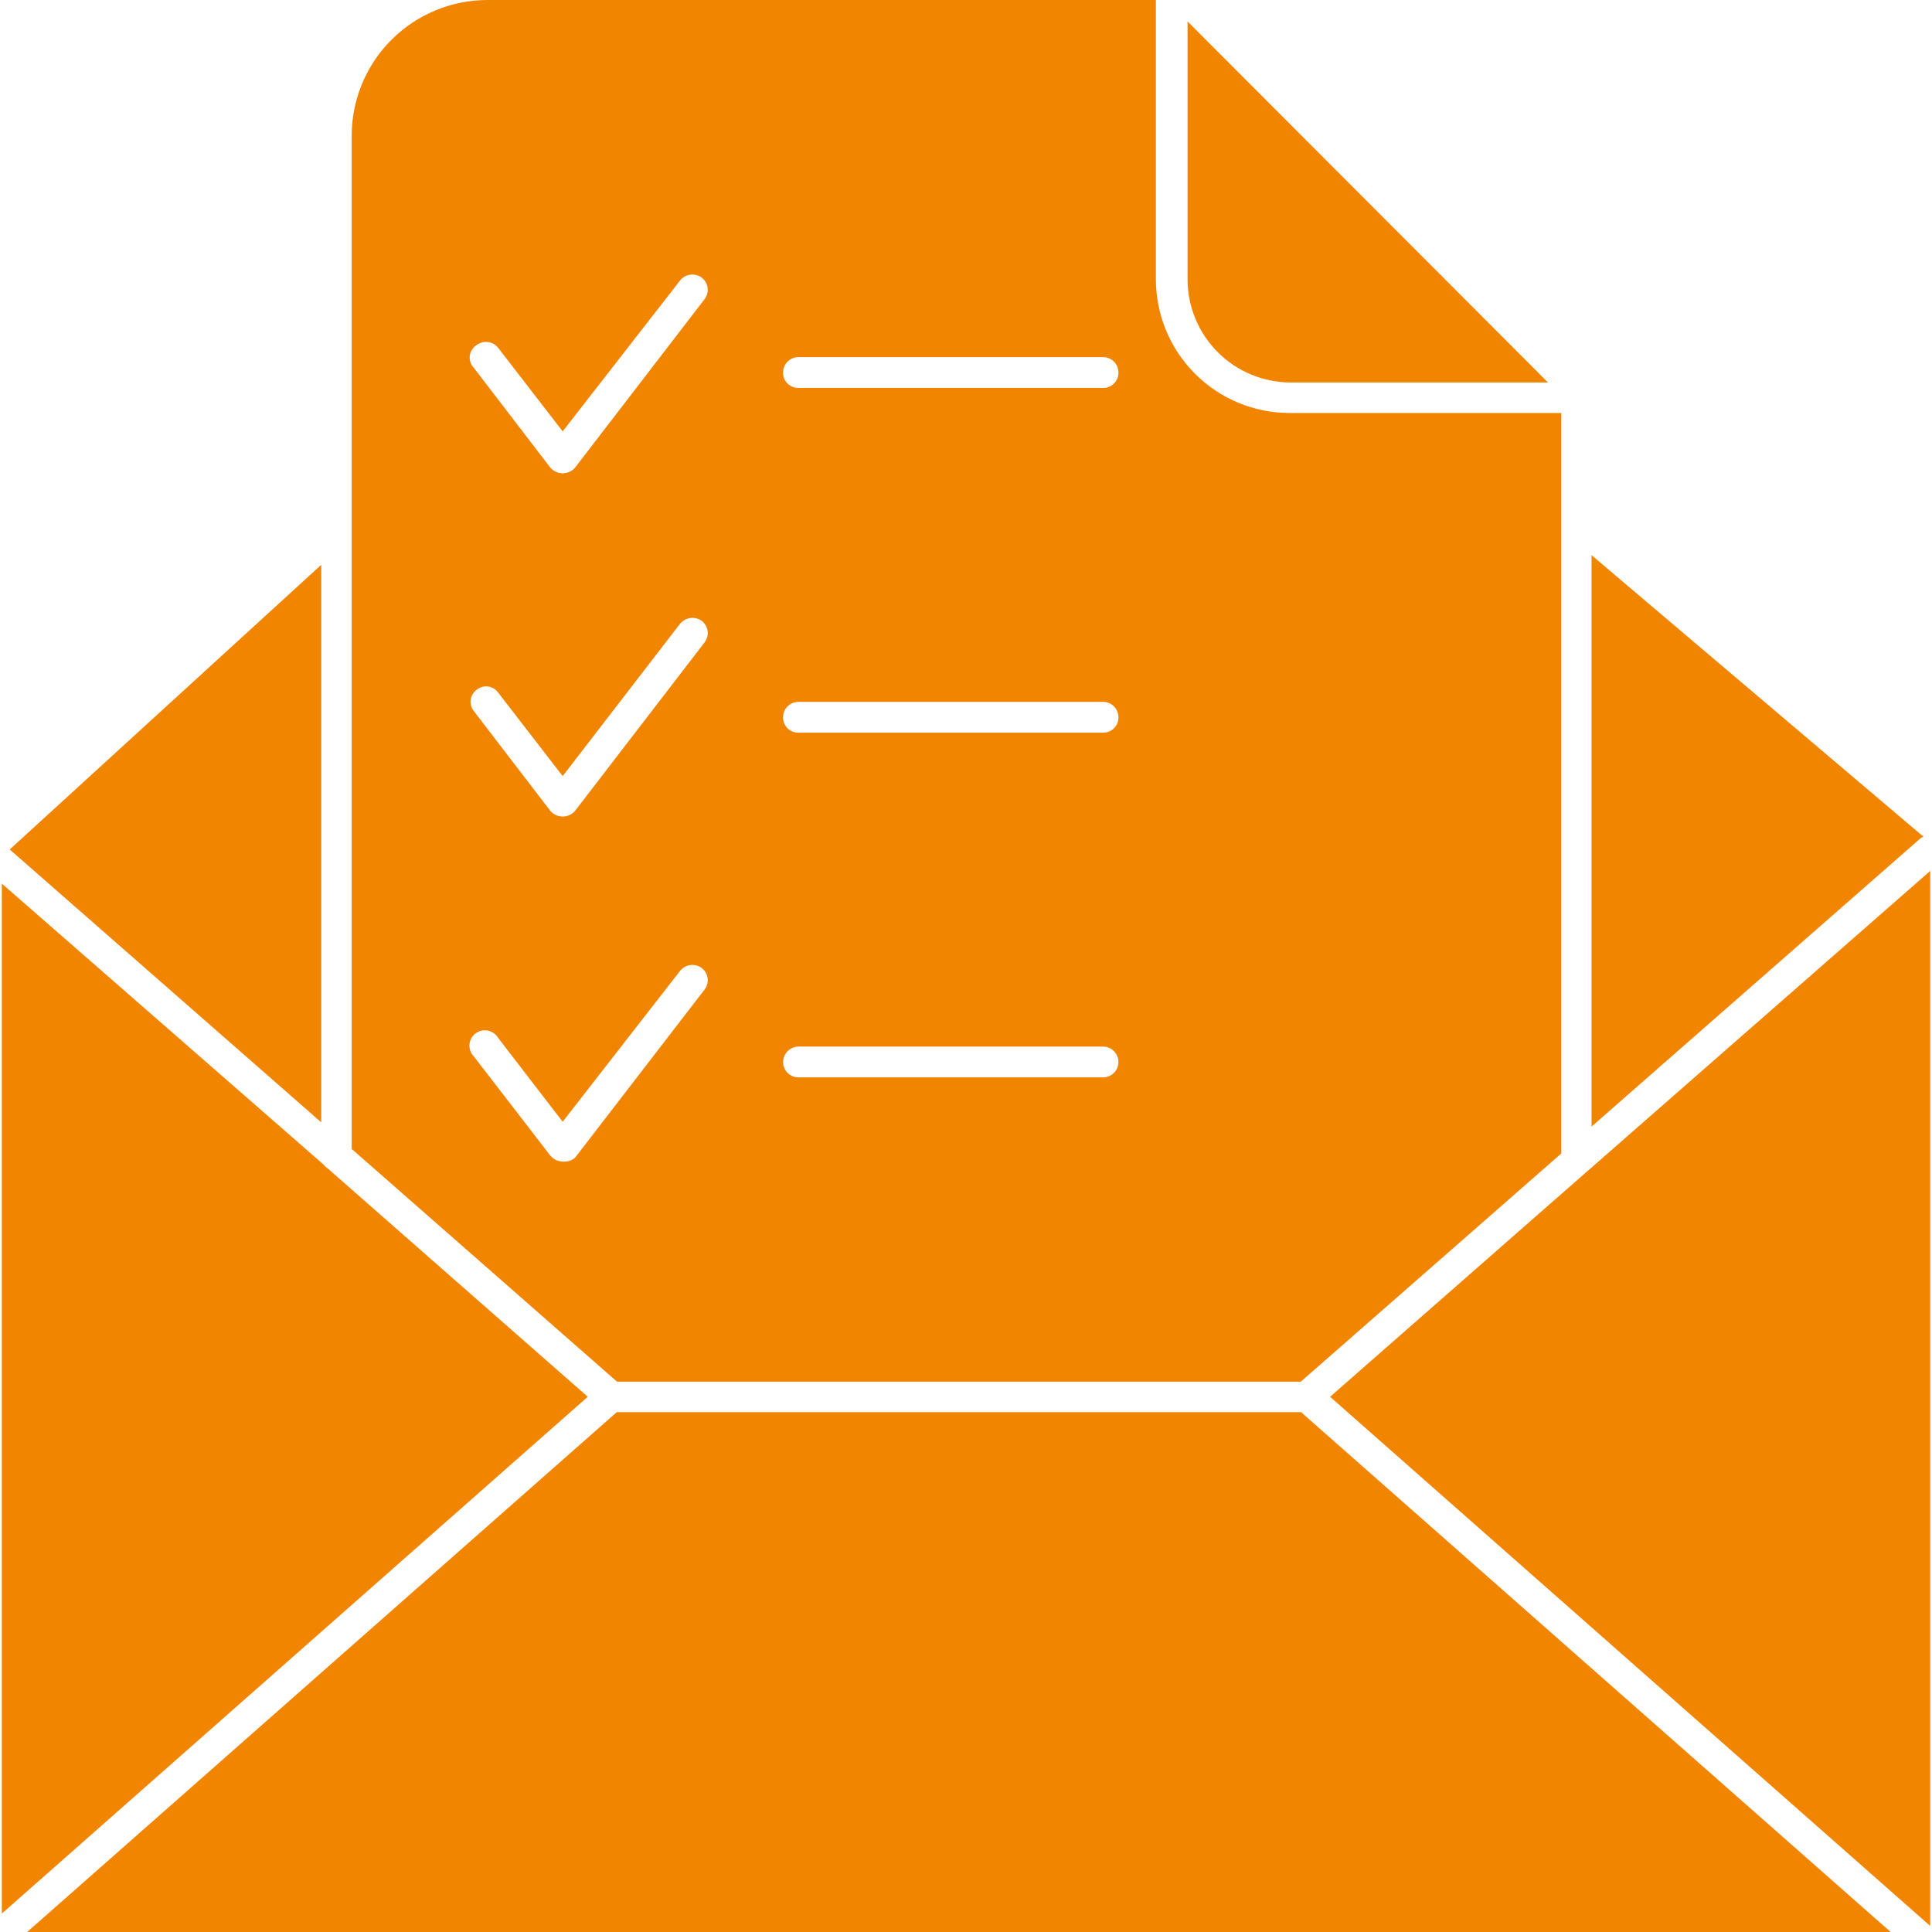
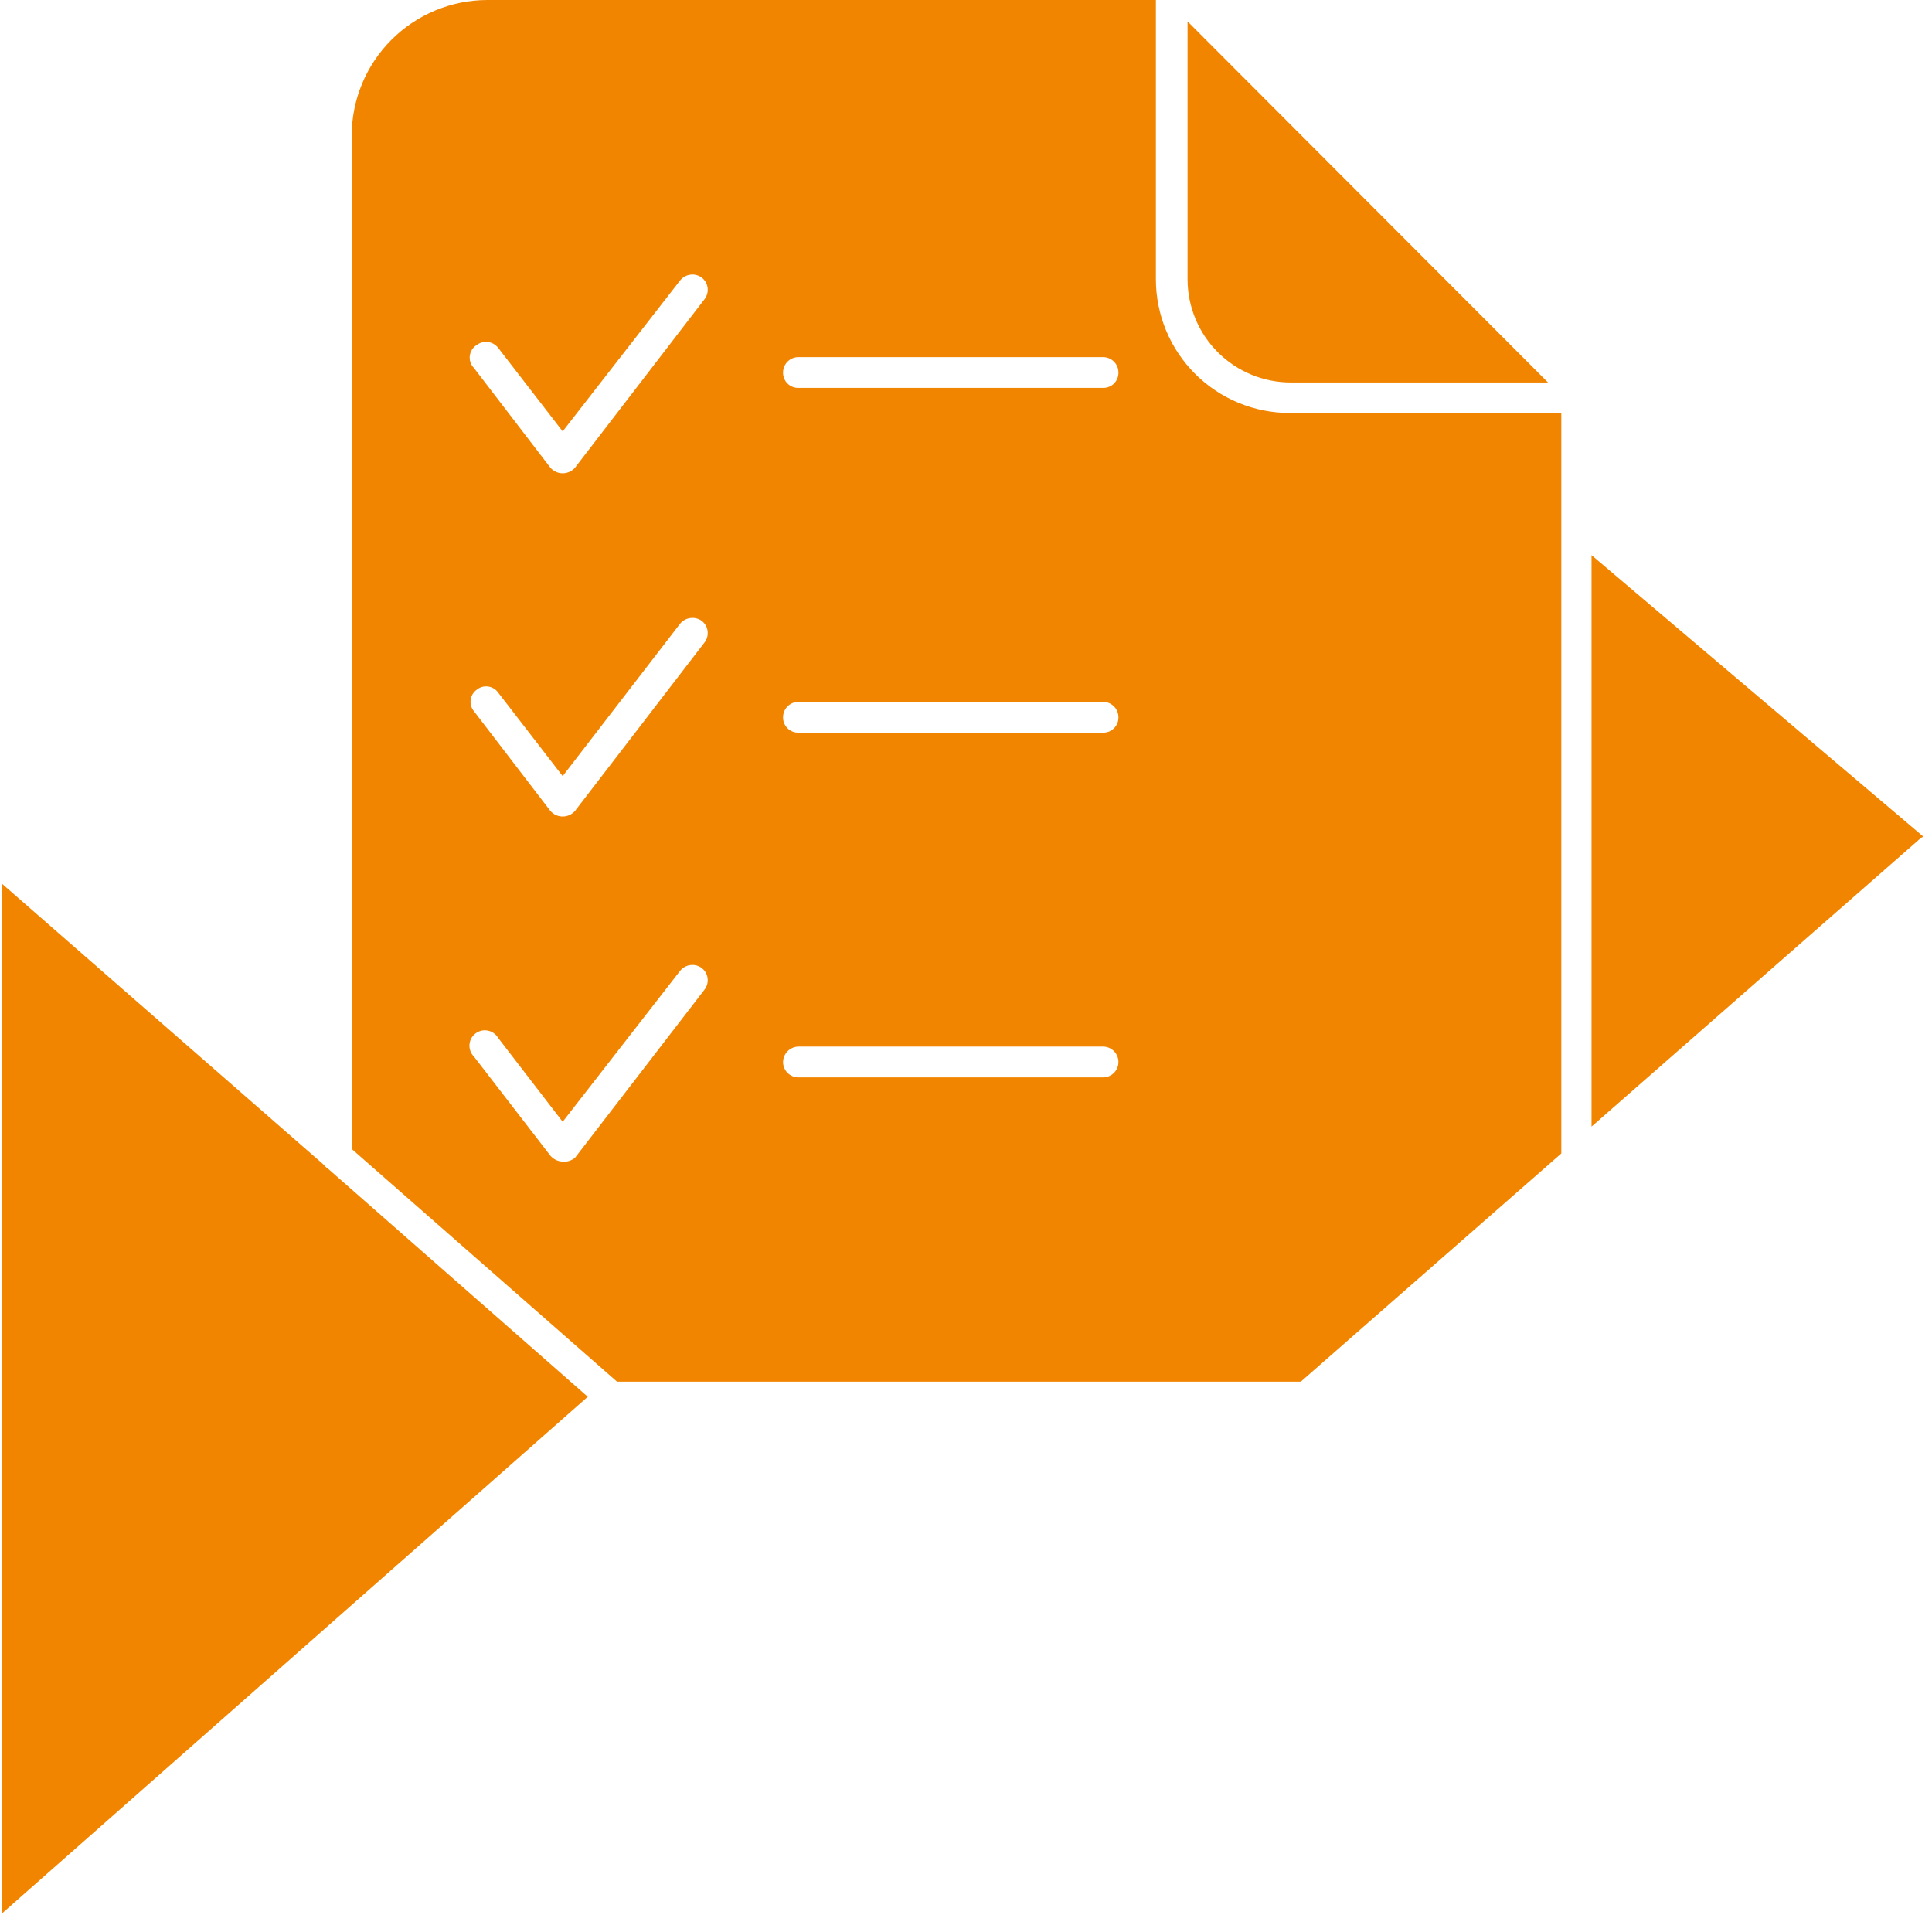
<svg xmlns="http://www.w3.org/2000/svg" width="70" height="70" viewBox="0 0 70 70" fill="none">
  <g id="noun-communication-5708784 1" clip-path="url(#clip0_4208_1215)">
    <path id="Vector" d="M11.879 42.339C11.82 42.301 11.768 42.253 11.726 42.197L0.066 32.014V69.333L21.296 50.608L11.879 42.339Z" fill="#F28500" />
-     <path id="Vector_2" d="M57.51 42.438L57.434 42.503L48.191 50.608L69.935 69.781V31.555L57.51 42.438Z" fill="#F28500" />
-     <path id="Vector_3" d="M22.345 51.166L0.984 70H68.502L47.141 51.166H22.345Z" fill="#F28500" />
-     <path id="Vector_4" d="M11.639 20.464L0.352 30.778L11.639 40.665V20.464Z" fill="#F28500" />
    <path id="Vector_5" d="M69.695 30.319L57.664 20.114V40.819L69.597 30.362C69.626 30.34 69.659 30.325 69.695 30.319Z" fill="#F28500" />
    <path id="Vector_6" d="M46.768 13.858H56.087L43.027 0.776V10.128C43.03 11.118 43.426 12.067 44.127 12.766C44.828 13.465 45.778 13.858 46.768 13.858Z" fill="#F28500" />
    <path id="Vector_7" d="M47.13 50.061L56.569 41.792V14.963H46.725C45.442 14.963 44.211 14.454 43.303 13.547C42.394 12.641 41.883 11.411 41.88 10.128V0H17.653C16.35 0.003 15.101 0.523 14.18 1.445C13.259 2.368 12.742 3.618 12.742 4.922V41.628L22.356 50.061H47.13ZM28.919 12.939H39.966C40.114 12.939 40.255 12.998 40.36 13.102C40.465 13.207 40.523 13.349 40.523 13.497C40.525 13.57 40.511 13.644 40.484 13.712C40.456 13.78 40.416 13.842 40.363 13.895C40.311 13.947 40.249 13.988 40.181 14.015C40.112 14.043 40.039 14.056 39.966 14.055H28.919C28.846 14.055 28.774 14.04 28.707 14.012C28.64 13.984 28.579 13.943 28.528 13.891C28.477 13.839 28.437 13.777 28.41 13.71C28.384 13.642 28.37 13.57 28.372 13.497C28.372 13.351 28.429 13.211 28.531 13.106C28.634 13.002 28.773 12.942 28.919 12.939ZM28.919 25.43H39.966C40.114 25.43 40.255 25.488 40.36 25.593C40.465 25.698 40.523 25.84 40.523 25.988C40.525 26.061 40.511 26.134 40.484 26.203C40.456 26.271 40.416 26.333 40.363 26.385C40.311 26.437 40.249 26.478 40.181 26.506C40.112 26.533 40.039 26.547 39.966 26.545H28.919C28.846 26.545 28.774 26.531 28.707 26.503C28.64 26.474 28.579 26.433 28.528 26.381C28.477 26.329 28.437 26.268 28.41 26.2C28.384 26.133 28.37 26.06 28.372 25.988C28.372 25.841 28.429 25.701 28.531 25.597C28.634 25.493 28.773 25.433 28.919 25.43ZM28.919 37.92H39.966C40.114 37.92 40.255 37.979 40.36 38.084C40.465 38.188 40.523 38.33 40.523 38.478C40.523 38.626 40.465 38.768 40.36 38.873C40.255 38.977 40.114 39.036 39.966 39.036H28.919C28.773 39.033 28.634 38.973 28.531 38.869C28.429 38.764 28.372 38.624 28.372 38.478C28.375 38.333 28.433 38.194 28.534 38.09C28.636 37.987 28.774 37.926 28.919 37.92ZM17.27 12.502C17.387 12.413 17.534 12.373 17.679 12.392C17.824 12.41 17.956 12.485 18.047 12.6L20.387 15.63L24.642 10.161C24.735 10.045 24.869 9.97 25.016 9.952C25.163 9.933 25.311 9.973 25.43 10.062C25.545 10.153 25.62 10.285 25.638 10.431C25.656 10.576 25.617 10.723 25.528 10.839L20.836 16.942C20.78 17.007 20.712 17.059 20.634 17.094C20.557 17.13 20.473 17.148 20.387 17.148C20.302 17.148 20.218 17.13 20.141 17.094C20.063 17.059 19.994 17.007 19.939 16.942L17.172 13.333C17.115 13.276 17.073 13.206 17.047 13.13C17.02 13.054 17.012 12.973 17.021 12.893C17.031 12.814 17.058 12.737 17.101 12.669C17.144 12.601 17.202 12.544 17.27 12.502ZM17.27 24.992C17.327 24.945 17.392 24.911 17.463 24.89C17.533 24.869 17.607 24.864 17.68 24.873C17.753 24.882 17.823 24.906 17.886 24.944C17.949 24.981 18.004 25.031 18.047 25.091L20.387 28.12L24.642 22.597C24.736 22.483 24.87 22.41 25.017 22.392C25.163 22.373 25.311 22.412 25.43 22.498C25.545 22.589 25.62 22.721 25.638 22.867C25.656 23.012 25.617 23.159 25.528 23.275L20.836 29.378C20.78 29.443 20.712 29.495 20.634 29.53C20.557 29.566 20.473 29.584 20.387 29.584C20.302 29.584 20.218 29.566 20.141 29.53C20.063 29.495 19.994 29.443 19.939 29.378L17.172 25.769C17.125 25.712 17.09 25.647 17.07 25.576C17.049 25.506 17.043 25.432 17.053 25.359C17.062 25.286 17.086 25.216 17.123 25.153C17.161 25.09 17.211 25.035 17.27 24.992ZM20.387 42.087C20.302 42.084 20.217 42.063 20.14 42.026C20.063 41.988 19.994 41.935 19.939 41.869L17.172 38.281C17.116 38.225 17.073 38.158 17.045 38.084C17.017 38.01 17.005 37.931 17.01 37.852C17.015 37.773 17.037 37.696 17.074 37.626C17.111 37.556 17.163 37.495 17.225 37.447C17.288 37.398 17.36 37.364 17.437 37.345C17.514 37.327 17.594 37.325 17.671 37.34C17.749 37.354 17.823 37.386 17.887 37.431C17.952 37.476 18.007 37.535 18.047 37.603L20.387 40.644L24.642 35.175C24.735 35.059 24.869 34.984 25.016 34.966C25.163 34.947 25.311 34.987 25.43 35.077C25.545 35.167 25.62 35.299 25.638 35.445C25.656 35.59 25.617 35.737 25.528 35.853L20.836 41.945C20.774 41.997 20.703 42.037 20.626 42.061C20.549 42.086 20.468 42.094 20.387 42.087Z" fill="#F28500" />
  </g>
  <defs>
    <clipPath id="clip0_4208_1215">
      <rect width="70" height="70" fill="white" />
    </clipPath>
  </defs>
</svg>